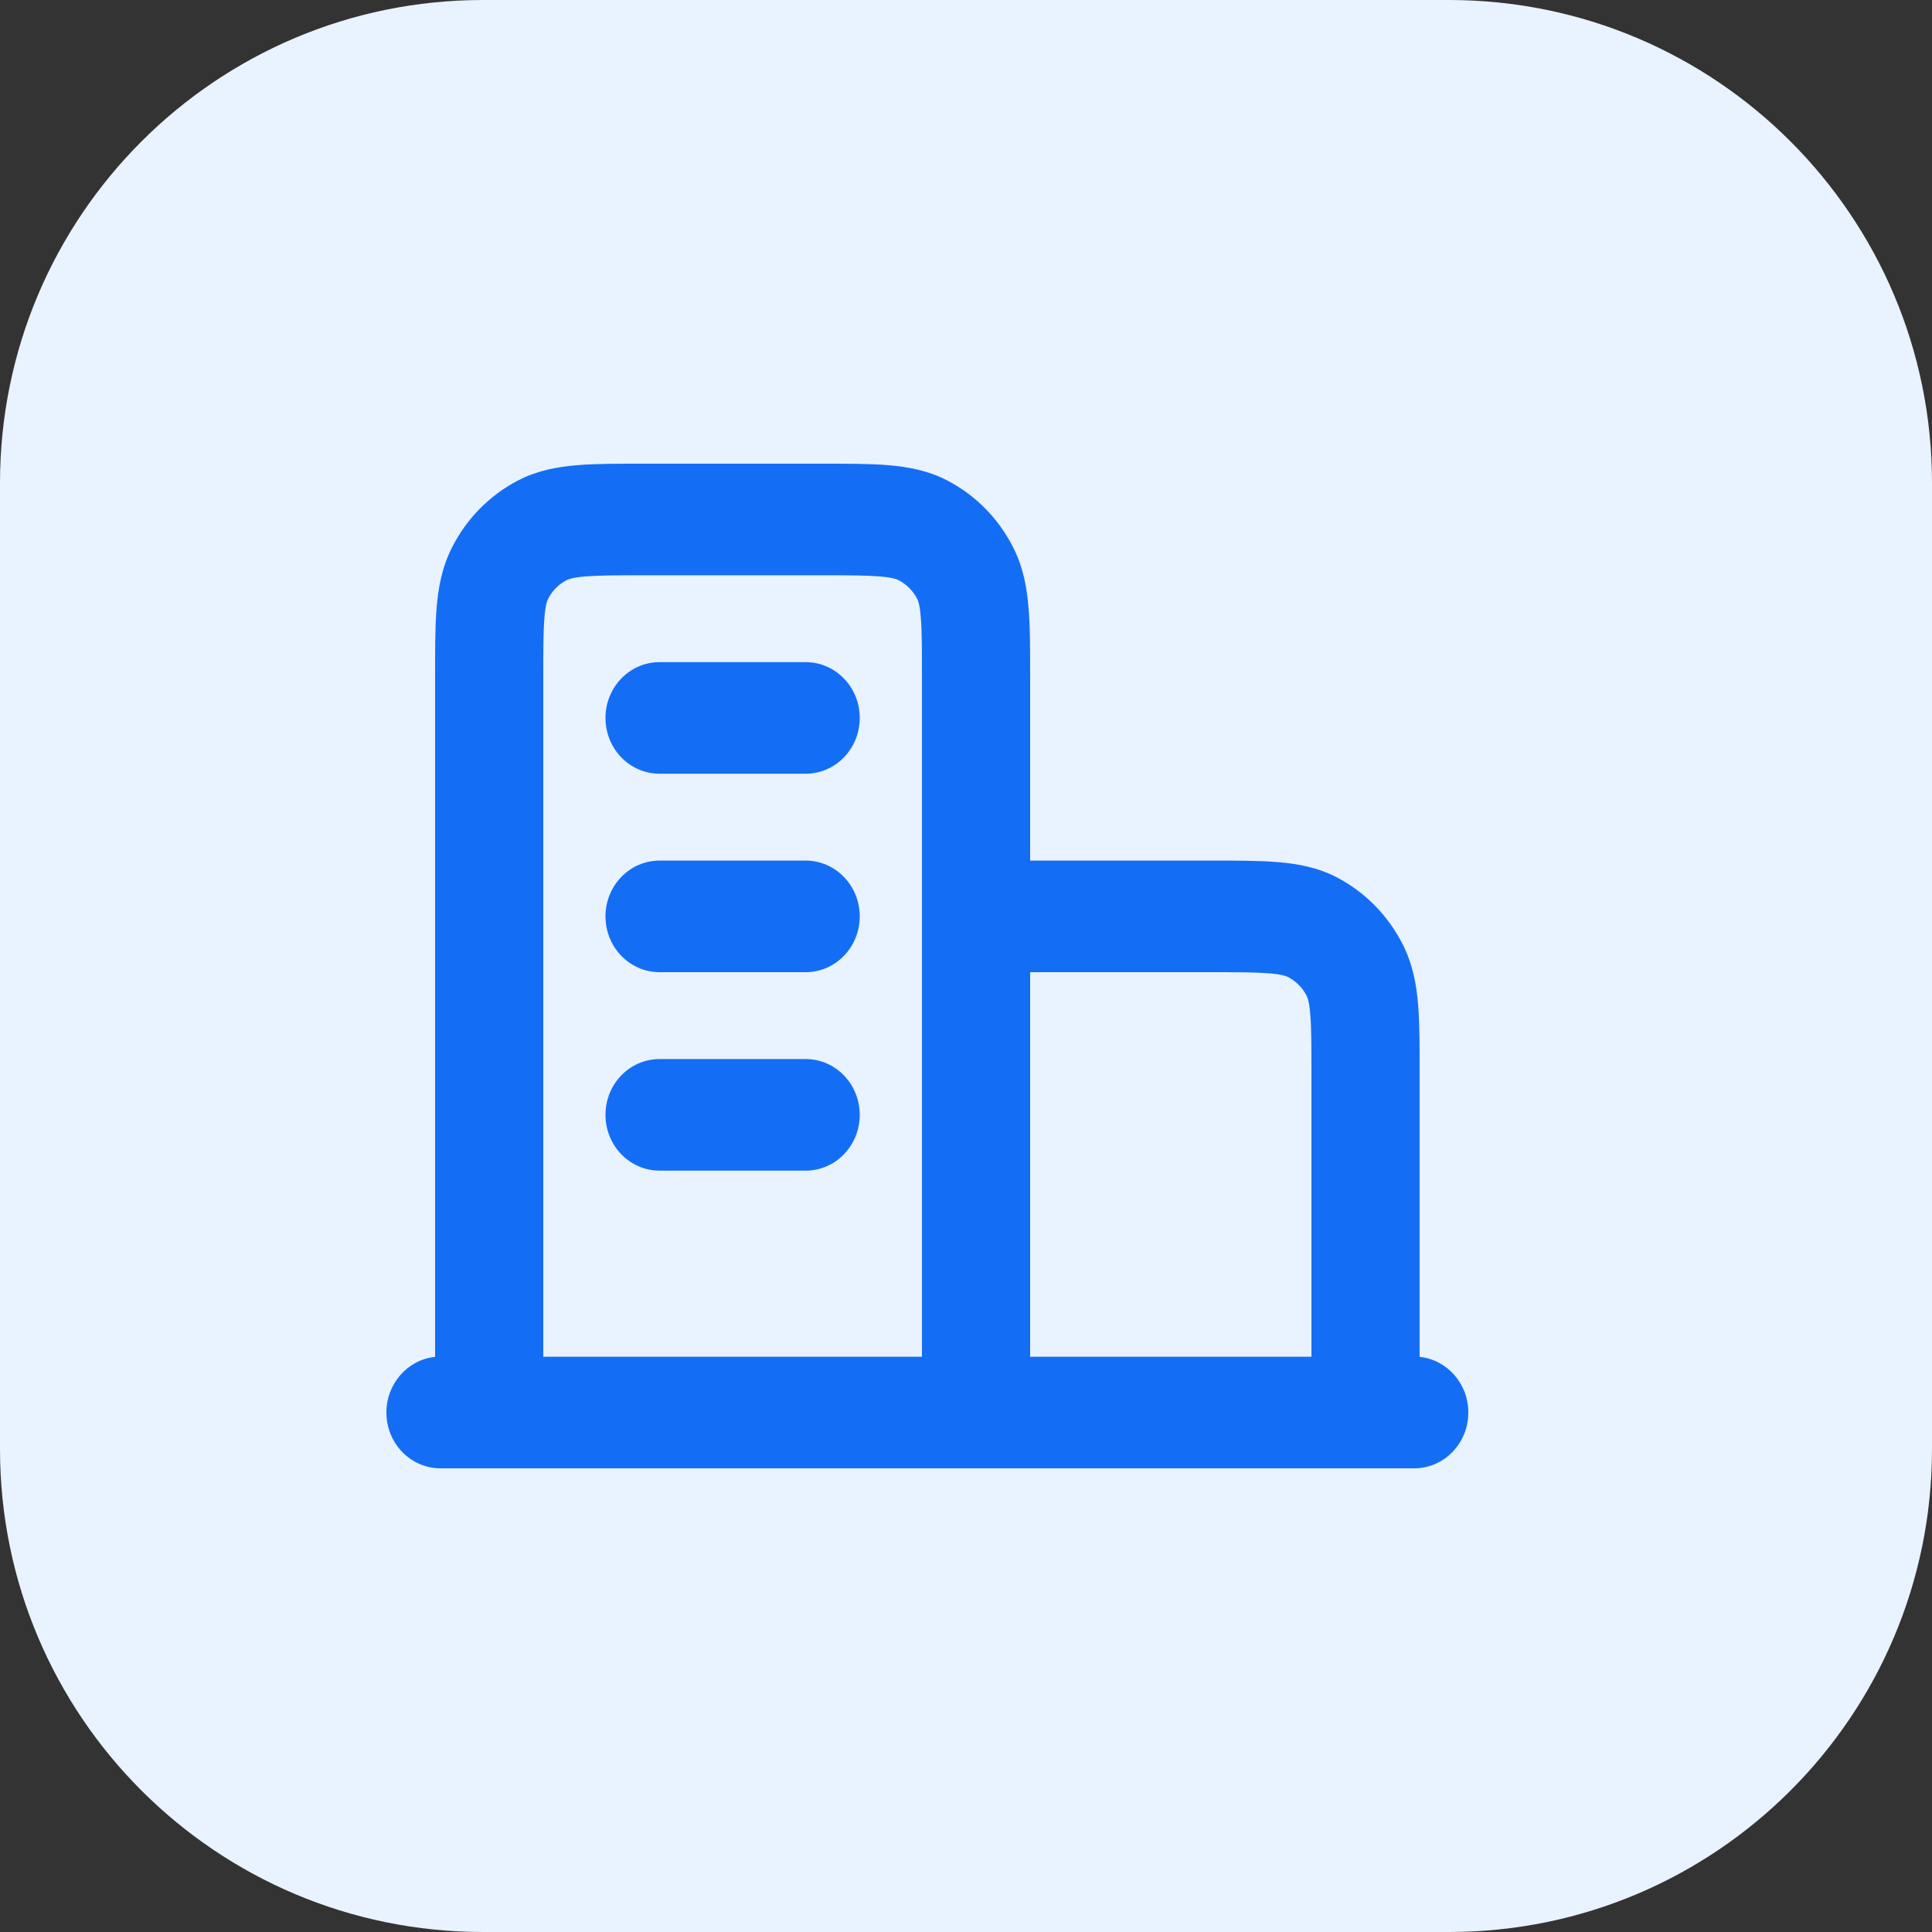
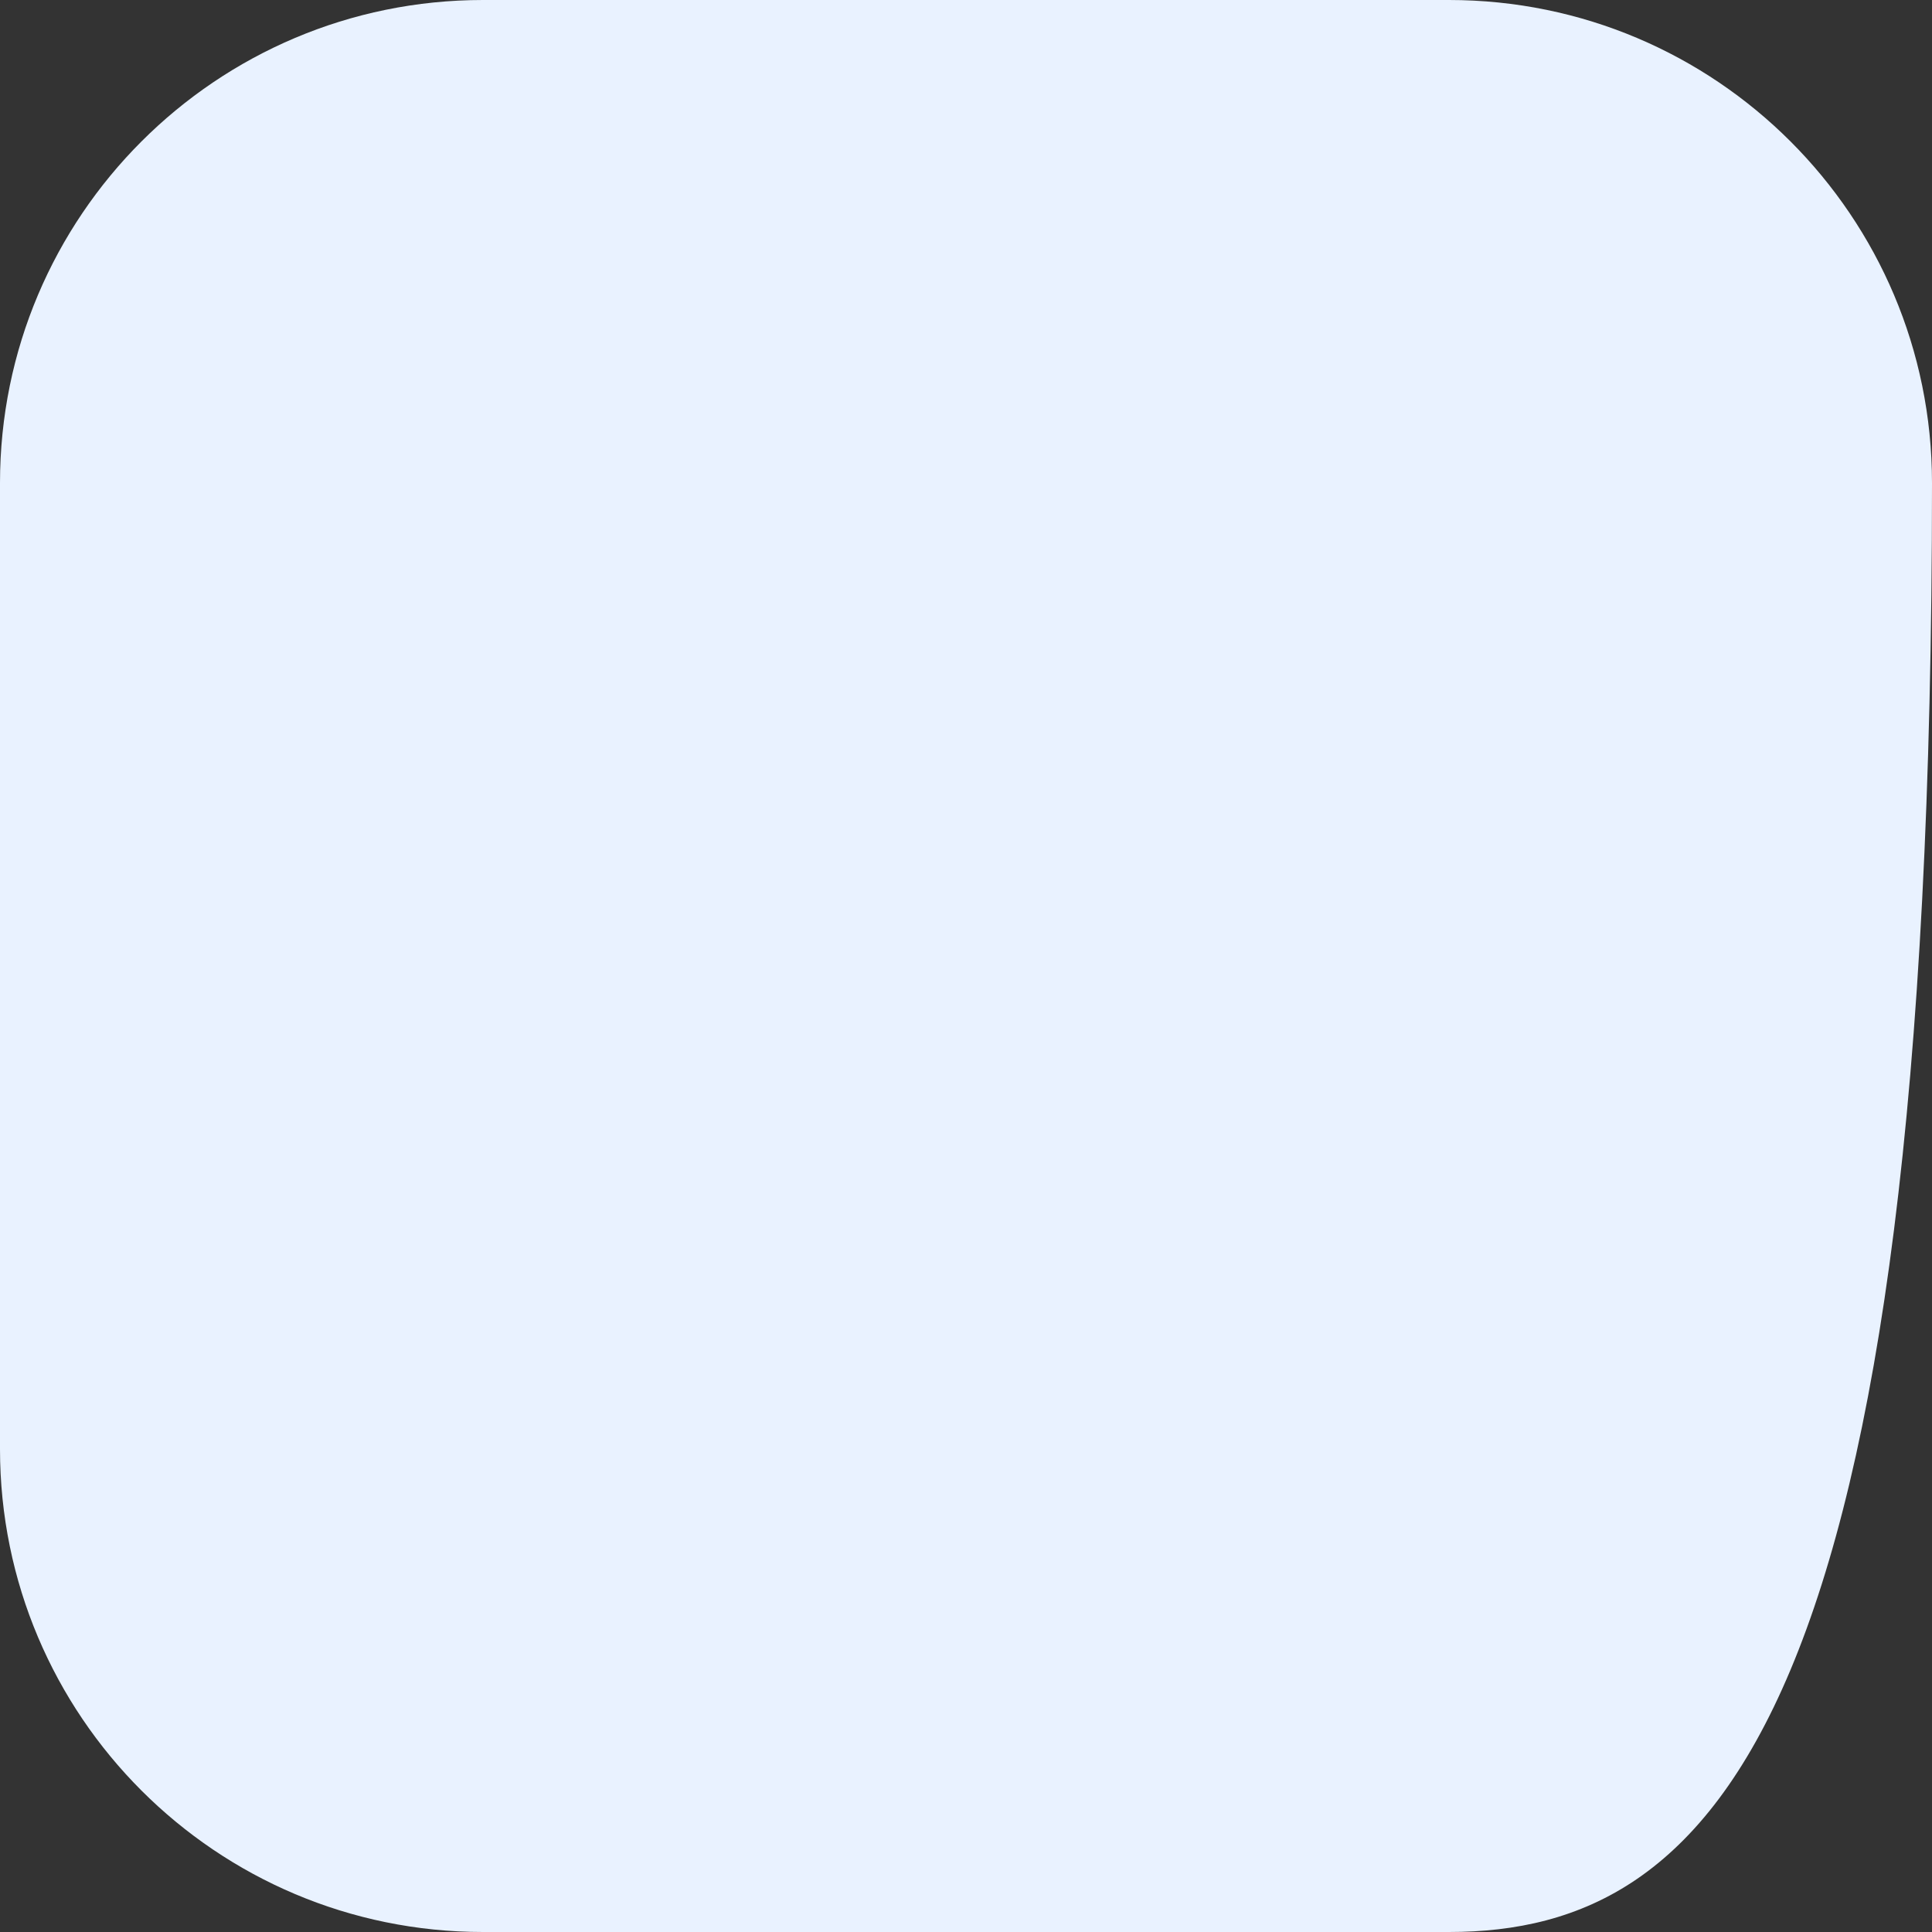
<svg xmlns="http://www.w3.org/2000/svg" width="25" height="25" viewBox="0 0 25 25" fill="none">
  <rect x="0" y="0" width="25" height="25" fill="#333333" stroke="none" />
-   <path d="M0 6.25C0 2.798 2.798 0 6.25 0H18.75C22.202 0 25 2.798 25 6.25V18.75C25 22.202 22.202 25 18.75 25H6.25C2.798 25 0 22.202 0 18.75V6.25Z" fill="#E9F2FF" />
-   <path d="M16.97 13.912C16.97 13.541 16.97 13.306 16.955 13.128C16.942 12.96 16.919 12.908 16.91 12.89C16.858 12.785 16.773 12.698 16.668 12.643C16.647 12.633 16.593 12.609 16.426 12.595C16.25 12.581 16.018 12.58 15.654 12.58H13.33V17.556H16.97V13.912ZM10.425 13.704C10.812 13.704 11.125 14.027 11.125 14.426C11.125 14.825 10.812 15.148 10.425 15.148H8.535C8.148 15.148 7.835 14.825 7.835 14.426C7.835 14.027 8.148 13.704 8.535 13.704H10.425ZM10.425 11.136C10.812 11.136 11.125 11.459 11.125 11.858C11.125 12.257 10.812 12.58 10.425 12.58H8.535C8.148 12.58 7.835 12.257 7.835 11.858C7.835 11.459 8.148 11.136 8.535 11.136H10.425ZM10.425 8.568C10.812 8.568 11.125 8.891 11.125 9.29C11.125 9.689 10.812 10.012 10.425 10.012H8.535C8.148 10.012 7.835 9.689 7.835 9.29C7.835 8.891 8.148 8.568 8.535 8.568H10.425ZM11.93 8.777C11.93 8.405 11.93 8.17 11.915 7.992C11.902 7.824 11.88 7.772 11.871 7.754C11.818 7.649 11.733 7.562 11.627 7.507C11.607 7.497 11.553 7.473 11.385 7.459C11.21 7.445 10.978 7.444 10.614 7.444H8.346C7.982 7.444 7.75 7.445 7.574 7.459C7.407 7.473 7.353 7.497 7.332 7.507C7.227 7.562 7.142 7.649 7.09 7.754C7.081 7.772 7.058 7.824 7.045 7.992C7.03 8.17 7.03 8.405 7.03 8.777V17.556H11.93V8.777ZM13.33 11.136H15.654C15.995 11.136 16.293 11.135 16.538 11.156C16.79 11.177 17.047 11.223 17.297 11.352C17.665 11.544 17.966 11.85 18.155 12.228C18.284 12.485 18.33 12.75 18.351 13.009C18.371 13.26 18.37 13.565 18.37 13.912V17.558C18.724 17.594 19 17.903 19 18.278C19 18.677 18.687 19 18.3 19H5.7C5.313 19 5 18.677 5 18.278C5 17.903 5.276 17.594 5.63 17.558V8.777C5.63 8.429 5.629 8.125 5.649 7.874C5.67 7.614 5.716 7.349 5.845 7.092C6.034 6.714 6.335 6.408 6.704 6.217C6.953 6.088 7.21 6.041 7.462 6.02C7.707 5.999 8.005 6 8.346 6H10.614C10.955 6 11.253 5.999 11.498 6.02C11.75 6.041 12.008 6.088 12.257 6.217C12.625 6.408 12.926 6.714 13.115 7.092C13.243 7.349 13.29 7.614 13.31 7.874C13.331 8.125 13.33 8.429 13.33 8.777V11.136Z" fill="#146EF5" />
+   <path d="M0 6.25C0 2.798 2.798 0 6.25 0H18.75C22.202 0 25 2.798 25 6.25C25 22.202 22.202 25 18.75 25H6.25C2.798 25 0 22.202 0 18.75V6.25Z" fill="#E9F2FF" />
</svg>